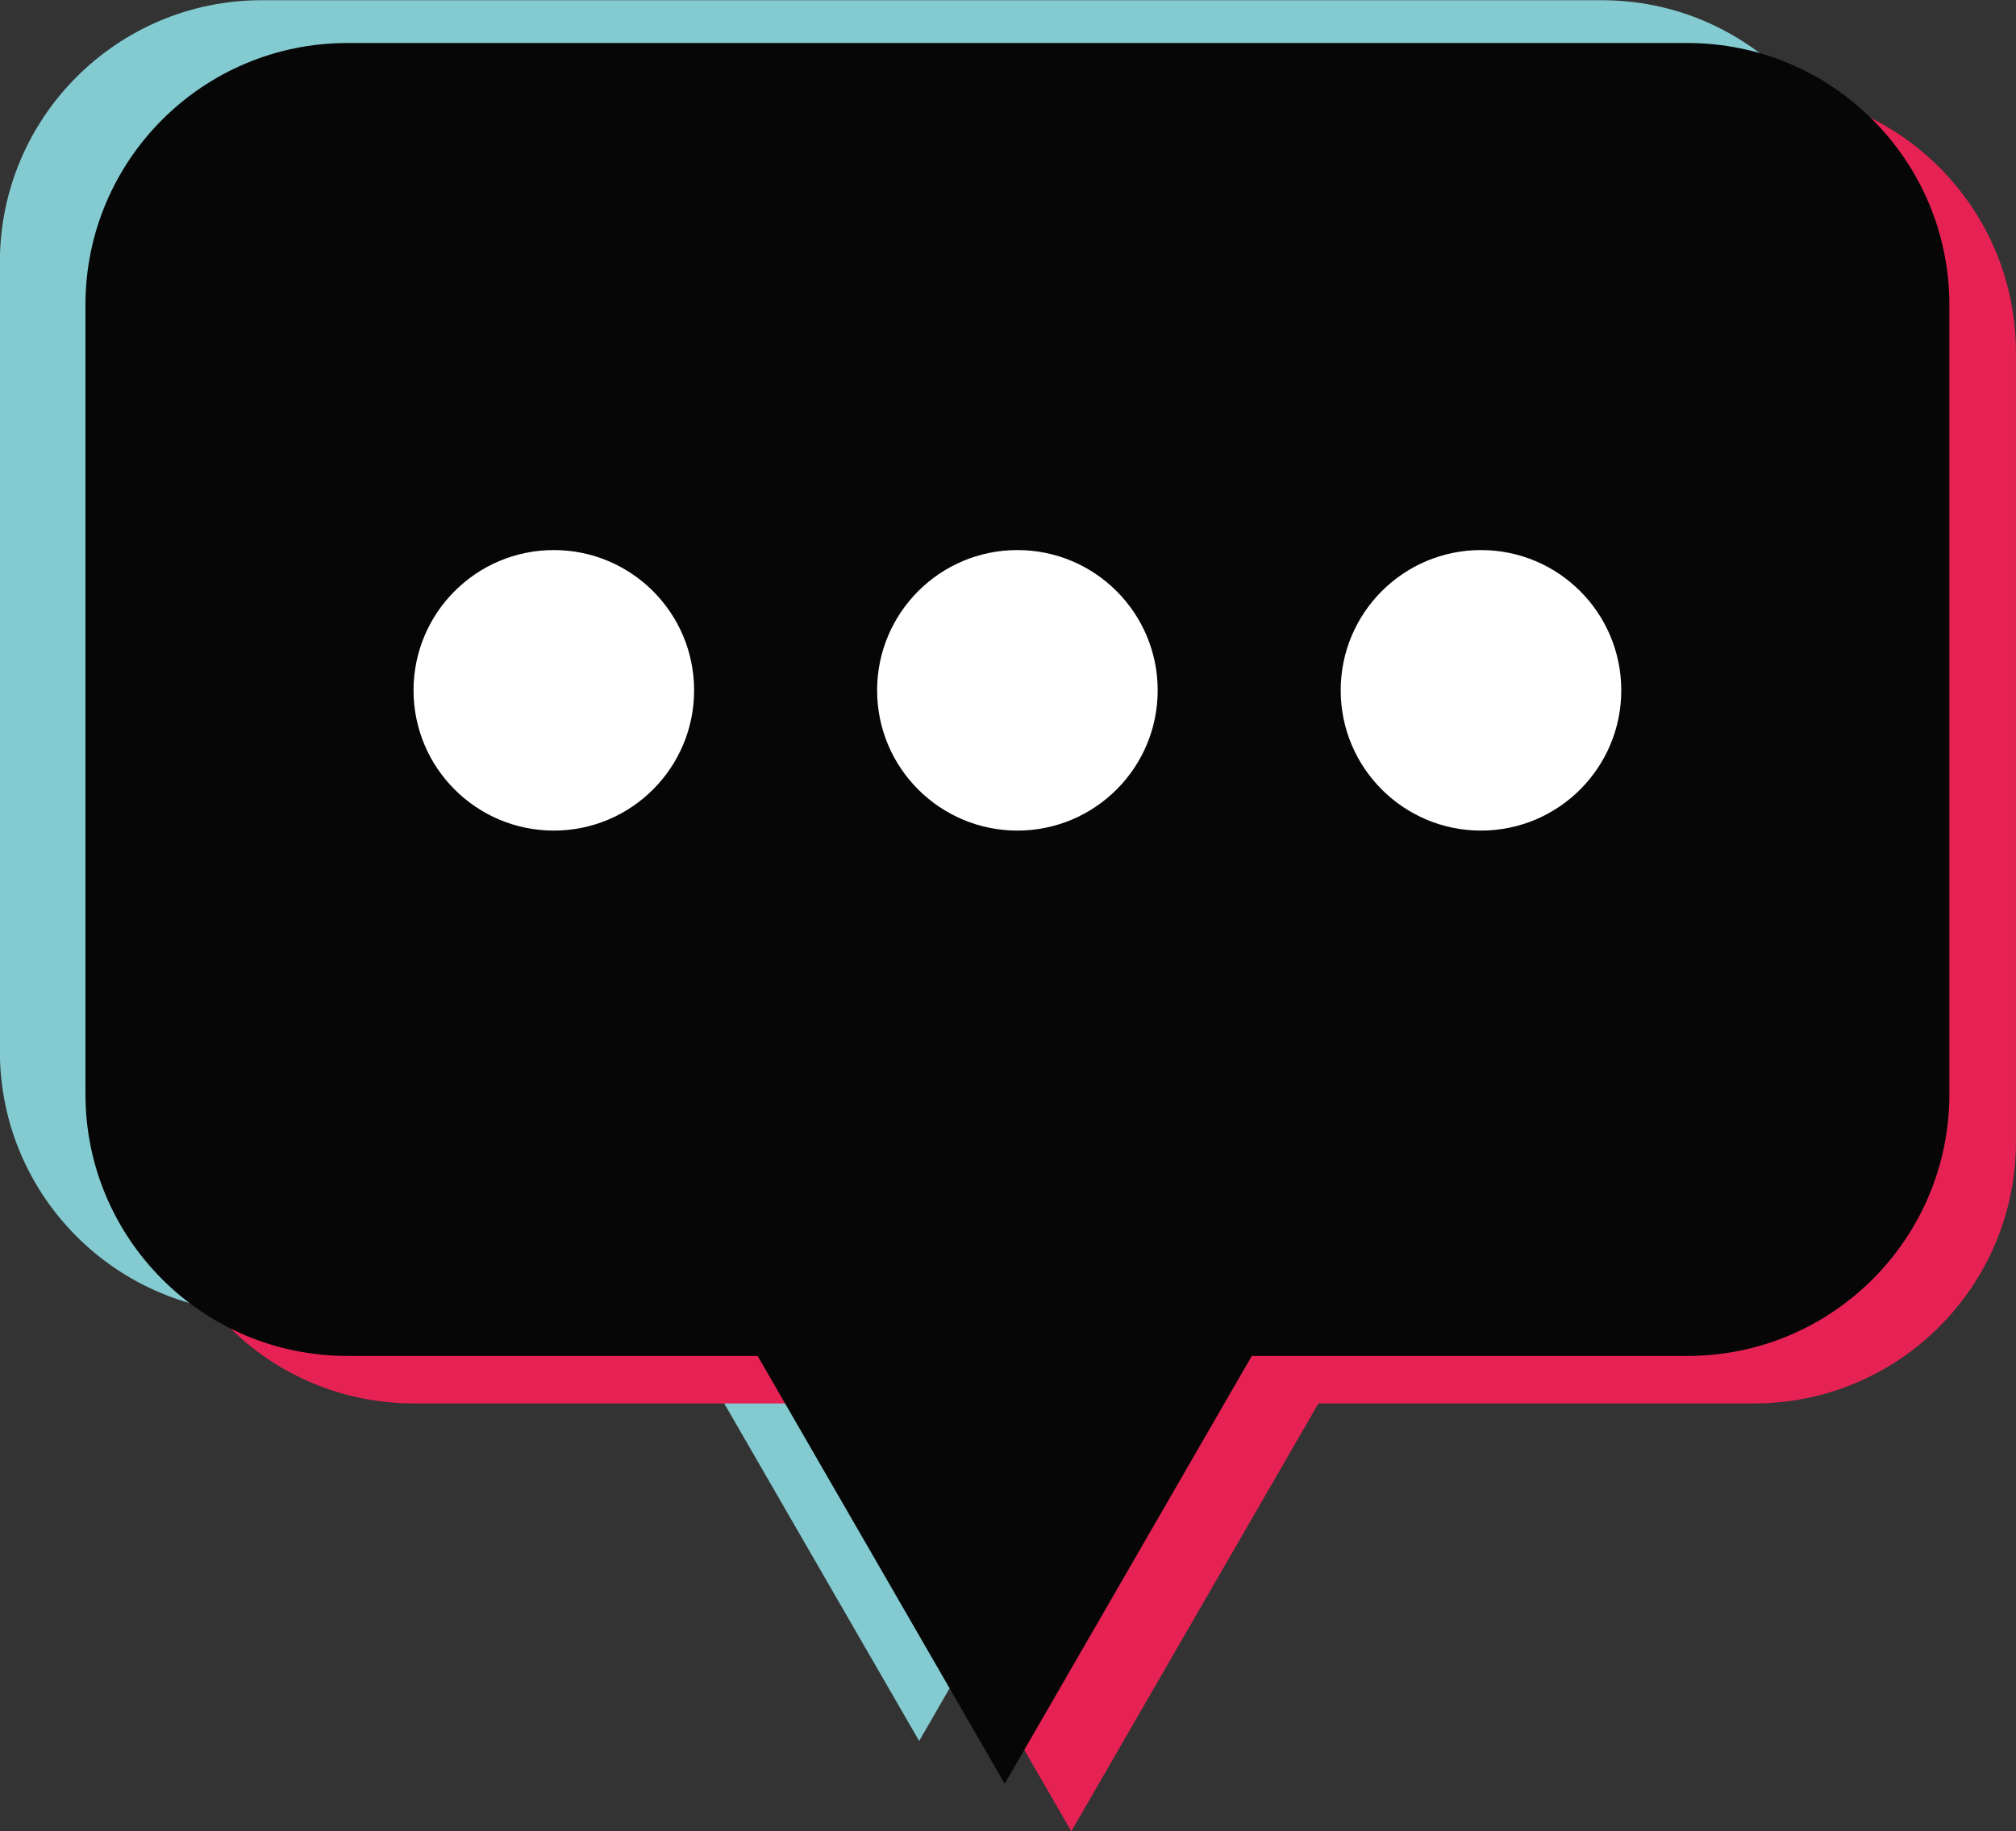
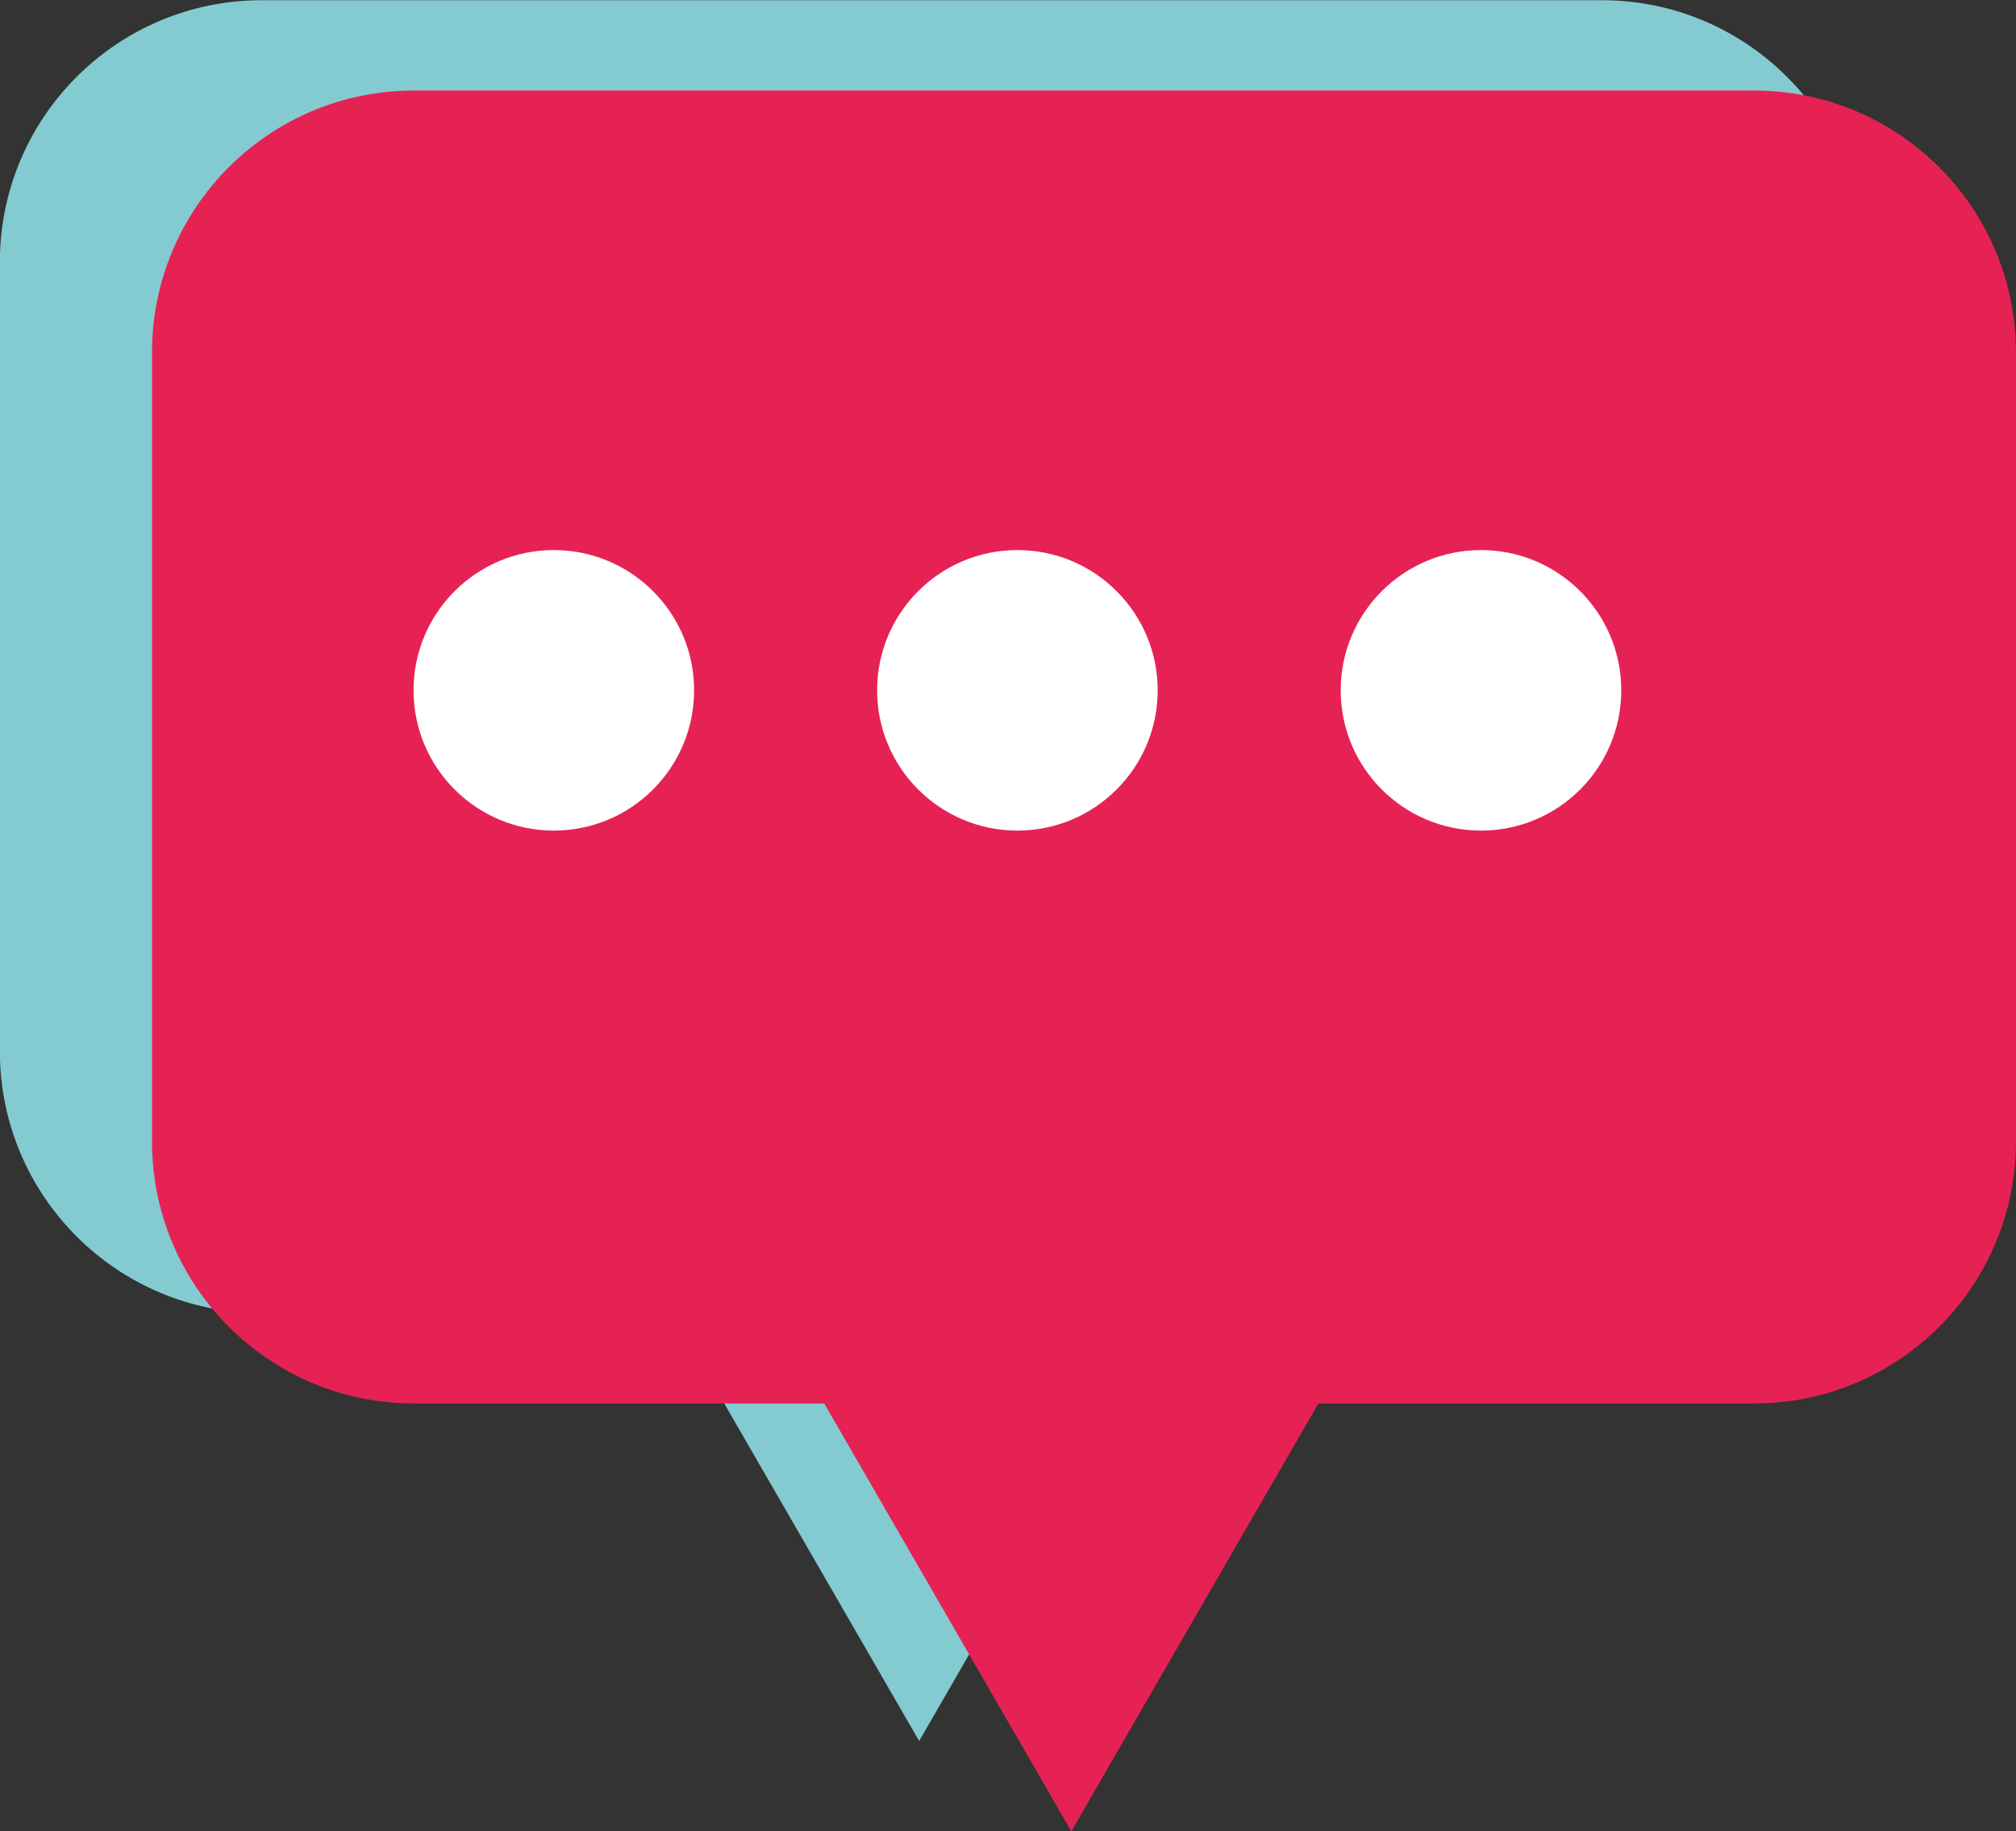
<svg xmlns="http://www.w3.org/2000/svg" height="430.4" preserveAspectRatio="xMidYMid meet" version="1.0" viewBox="19.5 44.5 473.8 430.4" width="473.8" zoomAndPan="magnify">
  <rect x="19.5" y="44.5" width="473.8" height="430.4" fill="#333333" stroke="none" />
  <g id="change1_1">
    <path d="M395.96,44.55H81.03c-34,0-61.56,27.56-61.56,61.56v185.5c0,34,27.56,61.56,61.56,61.56h96.42l58.07,100.57 l58.07-100.57h102.38c34,0,61.56-27.56,61.56-61.56v-185.5C457.52,72.11,429.96,44.55,395.96,44.55z" fill="#83cbd1" />
  </g>
  <g id="change2_1">
    <path d="M431.72,65.78H116.79c-34,0-61.56,27.56-61.56,61.56v185.5c0,34,27.56,61.56,61.56,61.56h96.42l58.07,100.57 l58.07-100.57h102.38c34,0,61.56-27.56,61.56-61.56v-185.5C493.28,93.34,465.72,65.78,431.72,65.78z" fill="#e62254" />
  </g>
  <g id="change3_1">
-     <path d="M416.08,54.61H101.14c-34,0-61.56,27.56-61.56,61.56v185.5c0,34,27.56,61.56,61.56,61.56h96.42l58.07,100.57 l58.07-100.57h102.38c34,0,61.56-27.56,61.56-61.56v-185.5C477.63,82.17,450.07,54.61,416.08,54.61z" fill="#070606" />
-   </g>
+     </g>
  <g id="change4_1">
    <circle cx="149.66" cy="206.77" fill="#fff" r="32.97" />
  </g>
  <g id="change4_2">
    <circle cx="258.61" cy="206.77" fill="#fff" r="32.97" />
  </g>
  <g id="change4_3">
    <circle cx="367.56" cy="206.77" fill="#fff" r="32.97" />
  </g>
</svg>